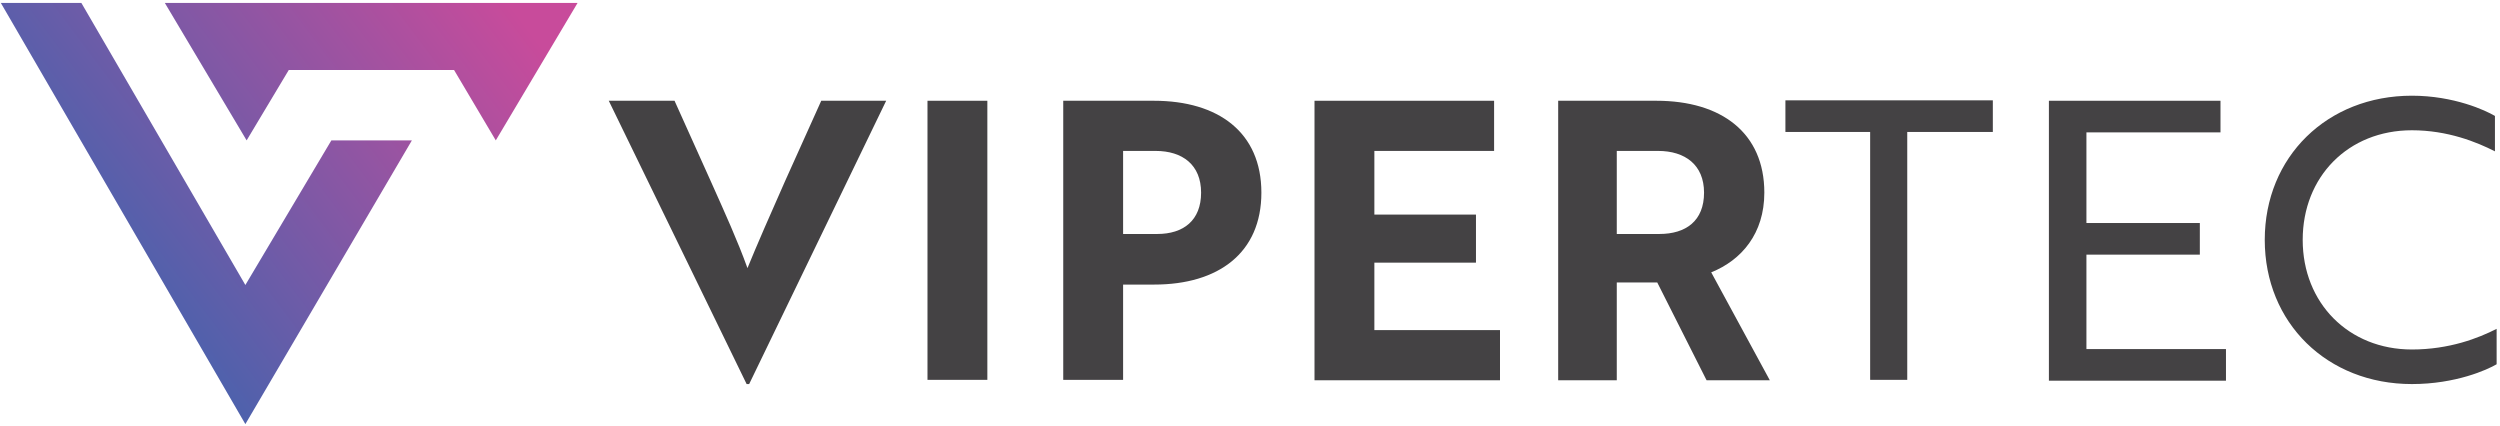
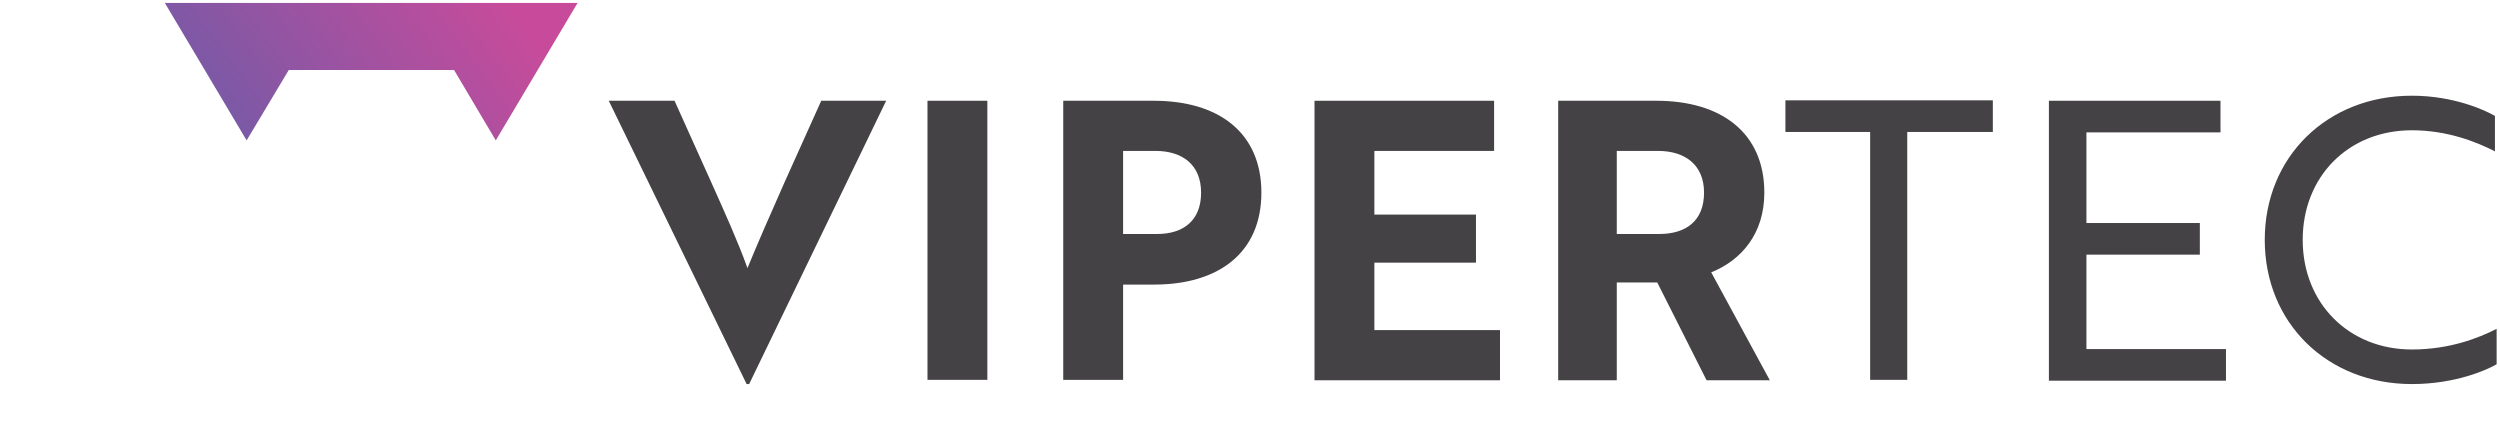
<svg xmlns="http://www.w3.org/2000/svg" width="593" height="101" viewBox="0 0 593 101" fill="none">
  <g clip-path="url(#clip0_2_37)">
    <path d="M177.7 91.1H177.1L144.4 23.9H160L168.6 43C172 50.6 175 57.2 177.3 63.6C179.2 58.9 183.3 49.5 186.2 43L194.8 23.9H210.2L177.7 91.1Z" fill="#444244" />
    <path d="M220 90.1V23.9H234.2V90.1H220Z" fill="#444244" />
-     <path d="M266.4 67.5V90.1H252.2V23.9H273.7C289 23.9 299.2 31.4 299.2 45.7C299.2 60 289 67.5 273.8 67.5H266.4ZM266.4 35.7V55.5H274.5C280.7 55.5 284.9 52.3 284.9 45.7C284.9 39.1 280.5 35.8 274.1 35.8H266.4V35.7Z" fill="#444244" />
+     <path d="M266.4 67.5V90.1H252.2V23.9H273.7C289 23.9 299.2 31.4 299.2 45.7C299.2 60 289 67.5 273.8 67.5ZM266.4 35.7V55.5H274.5C280.7 55.5 284.9 52.3 284.9 45.7C284.9 39.1 280.5 35.8 274.1 35.8H266.4V35.7Z" fill="#444244" />
    <path d="M311.8 90.1V23.9H354.4V35.8H326V50.9H350.1V62.3H326V78.3H355.8V90.2H311.8V90.1Z" fill="#444244" />
    <path d="M392.9 23.9C408.3 23.9 418.5 31.5 418.5 45.7C418.5 55.4 413.1 61.7 405.9 64.6L419.8 90.2H404.8L393.1 67H383.5V90.2H369.6V23.9H392.9ZM383.5 35.7V55.5H393.6C399.9 55.5 404.2 52.4 404.2 45.7C404.2 39.1 399.7 35.8 393.3 35.8H383.5V35.7Z" fill="#444244" />
    <path d="M452.4 31.3V90.1H443.6V31.3H423.5V23.8H472.7V31.3H452.4Z" fill="#444244" />
    <path d="M486 90.1V23.9H526.7V31.4H494.9V52.9H521.8V60.4H494.9V82.8H528V90.3H486V90.1Z" fill="#444244" />
    <path d="M591.8 35.9C587.5 33.7 580.6 30.9 572.1 30.9C557 30.9 546.2 41.9 546.2 56.9C546.2 71.9 557.1 82.9 572.1 82.9C581 82.9 587.9 80.2 592.2 78V86.4C590 87.7 582.5 91.1 572.1 91.1C552 91.1 537.2 76.6 537.2 56.9C537.2 37.2 552 22.7 572.1 22.7C582.1 22.7 589.6 26.2 591.8 27.5V35.9Z" fill="#444244" />
    <path fill-rule="evenodd" clip-rule="evenodd" d="M39.1 0.7L58.5 33.3L68.5 16.6H107.7L117.6 33.3L137 0.7H39.1Z" fill="url(#paint0_linear_2_37)" />
-     <path fill-rule="evenodd" clip-rule="evenodd" d="M58.2 67.6L19.3 0.7H0.2L58.2 100.6L97.7 33.3H78.6L58.2 67.6Z" fill="url(#paint1_linear_2_37)" />
  </g>
  <defs>
    <linearGradient id="paint0_linear_2_37" x1="113.269" y1="-9.258" x2="25.98" y2="56.359" gradientUnits="userSpaceOnUse">
      <stop stop-color="#C84B9B" />
      <stop offset="0.999" stop-color="#4F61AC" />
    </linearGradient>
    <linearGradient id="paint1_linear_2_37" x1="111.667" y1="-11.39" x2="24.378" y2="54.227" gradientUnits="userSpaceOnUse">
      <stop stop-color="#C84B9B" />
      <stop offset="0.999" stop-color="#4F61AC" />
    </linearGradient>
    <clipPath id="clip0_2_37">
      <rect width="593" height="101" fill="white" />
    </clipPath>
  </defs>
</svg>